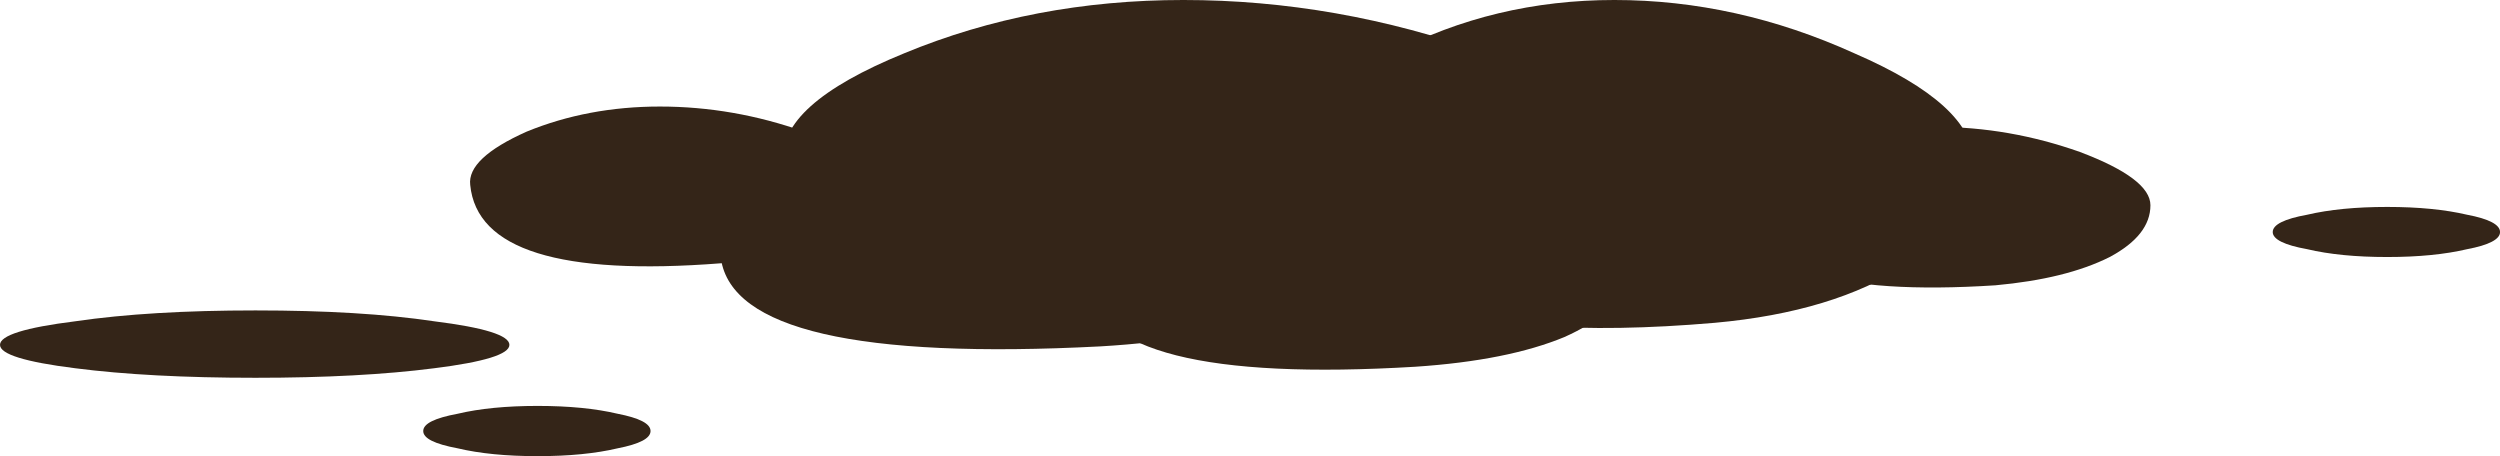
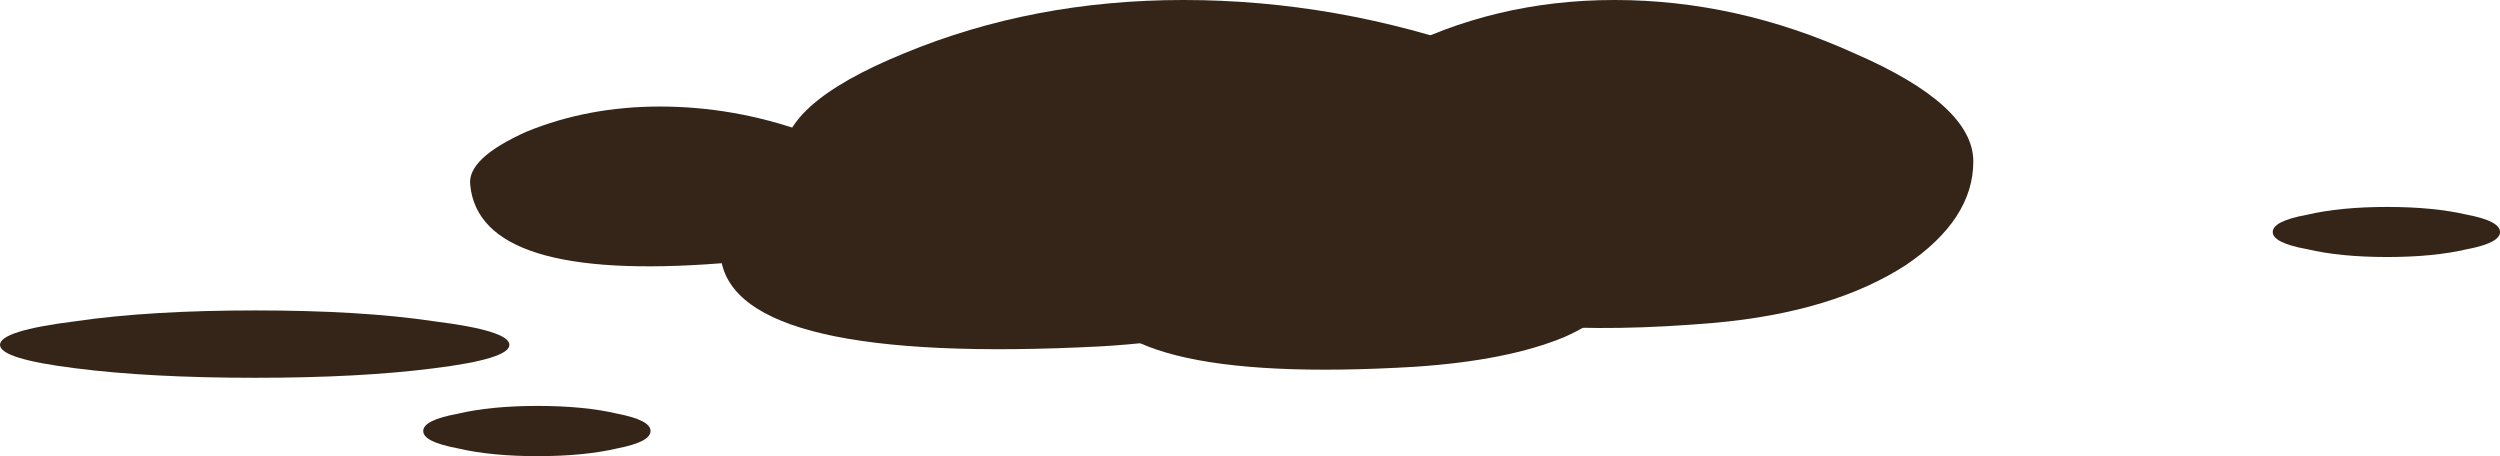
<svg xmlns="http://www.w3.org/2000/svg" xmlns:ns1="http://www.inkscape.org/namespaces/inkscape" id="svg2" xml:space="preserve" viewBox="0 0 79.75 14.55" version="1.1" ns1:version="0.91 r13725">
  <g id="g10" transform="matrix(1.25,0,0,-1.25,0,14.55)">
    <g id="g12">
      <path id="path14" style="fill-rule:evenodd;fill:#342518" d="m50.359 7.519c0-0.984-0.574-1.867-1.718-2.641-1.227-0.797-2.852-1.293-4.879-1.476-6.828-0.59-10.387 0.785-10.684 4.117-0.105 0.961 0.707 1.883 2.442 2.762 1.734 0.906 3.628 1.359 5.679 1.359 2.082 0 4.121-0.453 6.121-1.359 2.028-0.879 3.039-1.801 3.039-2.762z" ns1:connector-curvature="0" />
      <path id="path16" style="fill-rule:evenodd;fill:#342518" d="m41.719 7.519c0-0.984-0.731-1.867-2.199-2.641-1.547-0.797-3.575-1.293-6.082-1.476-8.559-0.59-13.04 0.785-13.438 4.117-0.105 0.961 0.922 1.883 3.078 2.762 2.188 0.906 4.563 1.359 7.121 1.359 2.613 0 5.188-0.453 7.723-1.359 2.531-0.879 3.797-1.801 3.797-2.762z" ns1:connector-curvature="0" />
      <path id="path18" style="fill-rule:evenodd;fill:#342518" d="m20.602 6.601c1.57 0.48 3.293 0.719 5.16 0.719 1.89 0 3.746-0.239 5.558-0.719 1.84-0.508 2.758-1.027 2.758-1.563 0-0.531-0.531-1.011-1.598-1.437-1.121-0.426-2.585-0.695-4.402-0.801-6.183-0.32-9.414 0.426-9.68 2.238-0.078 0.536 0.657 1.055 2.204 1.563z" ns1:connector-curvature="0" />
-       <path id="path20" style="fill-rule:evenodd;fill:#342518" d="m53.84 5.081c-0.746-0.375-1.719-0.613-2.918-0.722-4.11-0.266-6.242 0.414-6.402 2.043-0.051 0.449 0.425 0.906 1.441 1.359 1.039 0.426 2.187 0.641 3.441 0.641s2.477-0.215 3.68-0.641c1.199-0.453 1.797-0.906 1.797-1.359 0-0.508-0.344-0.949-1.039-1.321z" ns1:connector-curvature="0" />
      <path id="path22" style="fill-rule:evenodd;fill:#342518" d="m20.52 8.281c1.226-0.426 1.839-0.879 1.839-1.36 0-0.508-0.347-0.949-1.039-1.32-0.746-0.375-1.718-0.602-2.922-0.68-4.105-0.32-6.238 0.344-6.398 2-0.055 0.453 0.426 0.907 1.441 1.36 1.039 0.425 2.172 0.64 3.399 0.64 1.254 0 2.48-0.215 3.68-0.64z" ns1:connector-curvature="0" />
      <path id="path24" style="fill-rule:evenodd;fill:#342518" d="m41.281 4.402c0-0.508-0.453-0.961-1.359-1.364-0.961-0.398-2.227-0.652-3.801-0.757-5.332-0.321-8.133 0.386-8.398 2.121-0.055 0.504 0.586 0.984 1.918 1.437 1.359 0.481 2.851 0.723 4.48 0.723 1.652 0 3.254-0.227 4.801-0.684 1.57-0.476 2.359-0.972 2.359-1.476z" ns1:connector-curvature="0" />
      <path id="path26" style="fill-rule:evenodd;fill:#342518" d="m13 2.839c0-0.238-0.641-0.437-1.922-0.597-1.25-0.161-2.773-0.243-4.558-0.243-1.813 0-3.348 0.082-4.598 0.243-1.281 0.16-1.922 0.359-1.922 0.597 0 0.242 0.641 0.442 1.922 0.602 1.277 0.187 2.812 0.277 4.598 0.277 1.785 0 3.308-0.09 4.558-0.277 1.281-0.16 1.922-0.36 1.922-0.602z" ns1:connector-curvature="0" />
      <path id="path28" style="fill-rule:evenodd;fill:#342518" d="m16.602 0.64c0-0.187-0.282-0.332-0.84-0.441-0.563-0.133-1.242-0.2-2.043-0.2-0.797 0-1.481 0.067-2.039 0.2-0.586 0.109-0.879 0.254-0.879 0.441 0 0.188 0.293 0.332 0.879 0.441 0.558 0.133 1.242 0.2 2.039 0.2 0.801 0 1.48-0.067 2.043-0.2 0.558-0.109 0.84-0.253 0.84-0.441z" ns1:connector-curvature="0" />
      <path id="path30" style="fill-rule:evenodd;fill:#342518" d="m63.801 5.718c0-0.183-0.281-0.332-0.84-0.437-0.563-0.133-1.242-0.2-2.039-0.2-0.801 0-1.481 0.067-2.043 0.2-0.586 0.105-0.879 0.254-0.879 0.437 0 0.188 0.293 0.336 0.879 0.442 0.562 0.132 1.242 0.199 2.043 0.199 0.797 0 1.476-0.067 2.039-0.199 0.559-0.106 0.84-0.254 0.84-0.442z" ns1:connector-curvature="0" />
    </g>
  </g>
</svg>